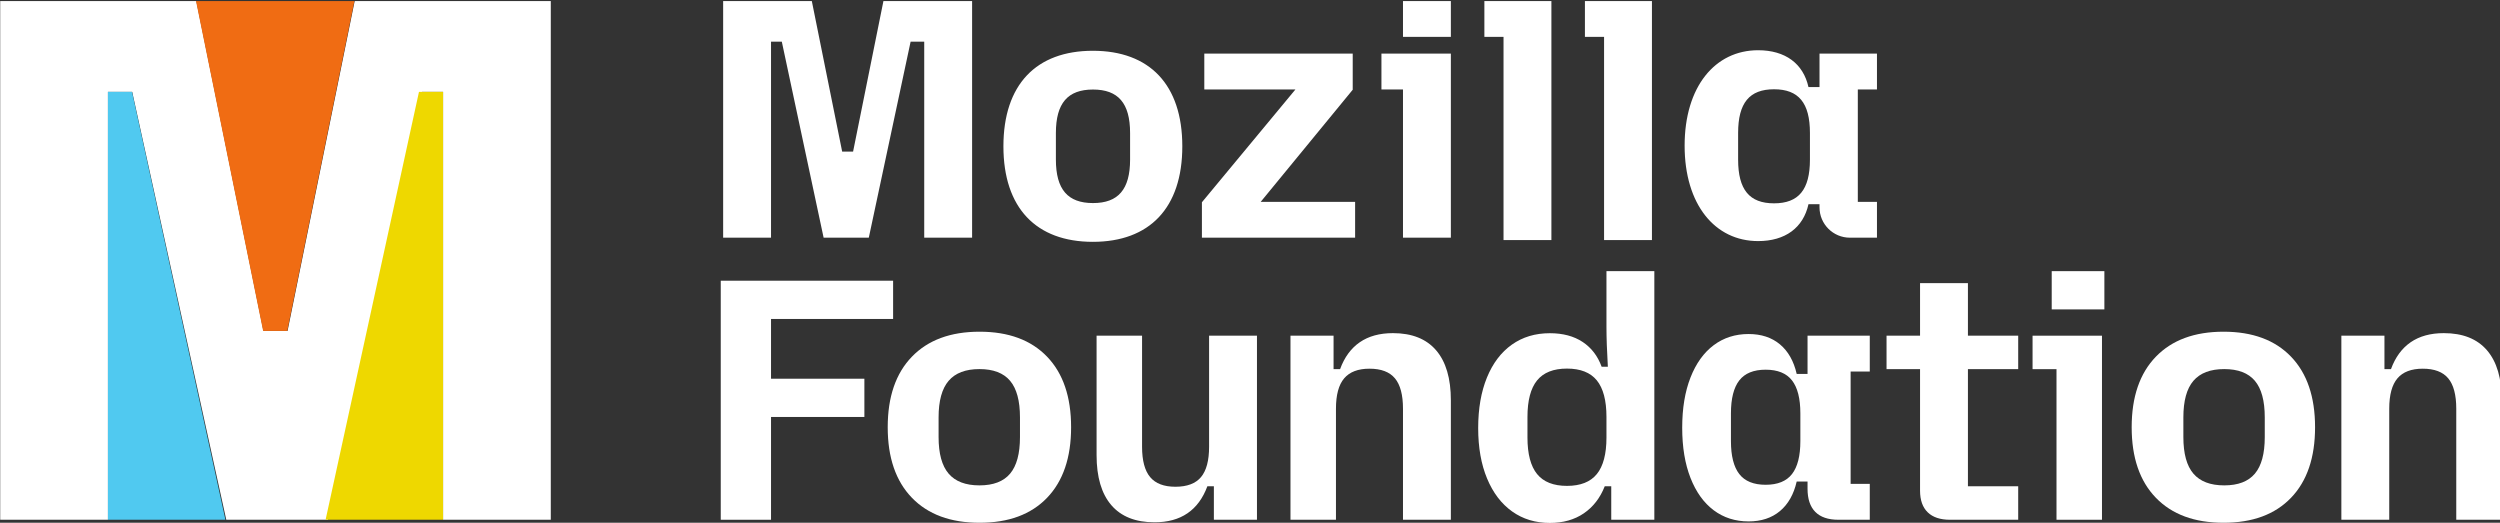
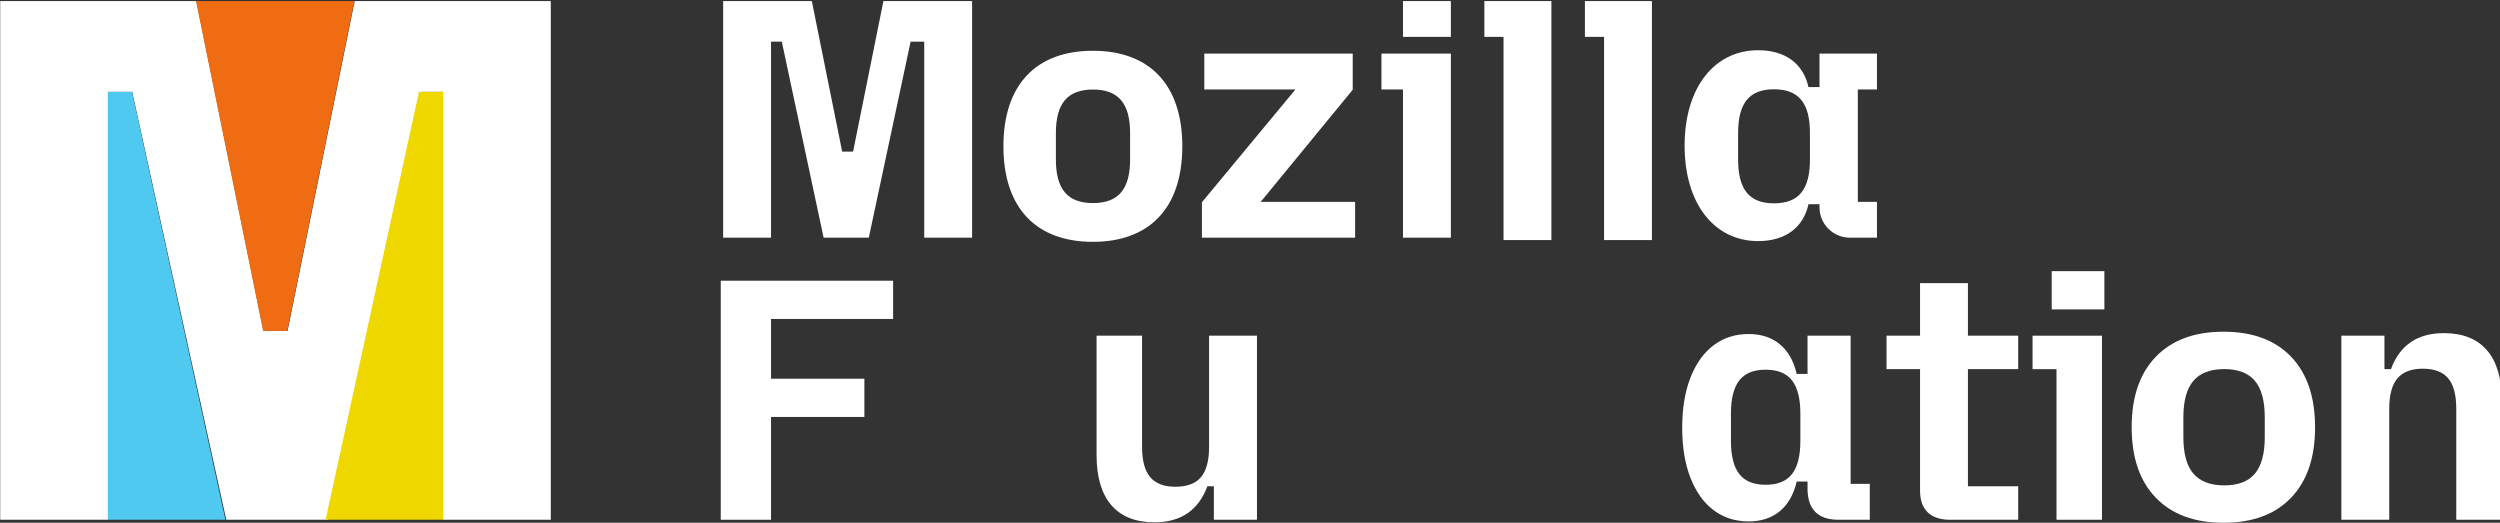
<svg xmlns="http://www.w3.org/2000/svg" width="440" height="92" viewBox="0 0 440 92" fill="none">
  <rect x="0" y="0" width="440" height="92" fill="#333333" stroke="none" />
  <g clip-path="url(#clip0_660_1291)">
    <path d="M142.879 0.183L148.222 26.687H150.142L155.484 0.183H171.09V41.833H162.664V7.335H160.267L152.908 41.833H144.957L137.599 7.335H135.7V41.833H127.274V0.183H142.879ZM192.344 8.936C202.313 8.936 208.087 14.885 208.087 25.75C208.087 36.614 202.313 42.563 192.344 42.563C182.376 42.563 176.601 36.614 176.601 25.75C176.601 14.885 182.376 8.936 192.344 8.936ZM192.366 35.74C196.8 35.74 198.896 33.347 198.896 28.082V23.416C198.896 18.151 196.8 15.758 192.366 15.758C187.933 15.758 185.836 18.151 185.836 23.416V28.082C185.836 33.347 187.933 35.74 192.366 35.74ZM211.536 35.599L227.993 15.749H211.957V9.439H238.078V15.795L221.885 35.523H238.5V41.833H211.536V35.599ZM243.134 9.438H255.352V41.833H246.926V15.749H243.134V9.438ZM246.926 0.183H255.352V6.493H246.926V0.183ZM261.25 0.183H273.047V42.253H264.621V6.493H261.25V0.183ZM278.946 0.183H290.742V42.253H282.316V6.493H278.946V0.183ZM309.426 8.841C314.223 8.841 317.38 11.205 318.291 15.329H320.234V9.439H330.346V15.749H326.975V35.523H330.346V41.833H325.583C322.629 41.833 320.234 39.442 320.234 36.492V35.943H318.291C317.38 40.066 314.223 42.431 309.426 42.431C301.836 42.431 296.493 36.004 296.493 25.636C296.493 15.268 301.836 8.841 309.426 8.841ZM312.229 35.786C316.562 35.786 318.549 33.382 318.549 28.093V23.405C318.549 18.117 316.563 15.712 312.229 15.712C307.895 15.712 305.909 18.116 305.909 23.405V28.093C305.909 33.382 307.895 35.786 312.229 35.786Z" fill="white" />
    <path d="M34.551 0.183L46.365 58.24H50.612L62.426 0.183H96.939V91.476H77.98V16.169H74.272L57.716 91.476H39.825L23.269 16.169H18.997V91.476H0.038V0.183H34.551Z" fill="white" />
    <path d="M18.997 16.169H23.238L39.673 91.476H18.997V16.169Z" fill="#50C9F0" />
    <path d="M34.496 0.183L46.31 58.24H50.558L62.372 0.183H34.496Z" fill="#F06C13" />
    <path d="M73.739 16.169H77.98V91.476H57.304L73.739 16.169Z" fill="#EED800" />
    <path d="M126.852 49.405H157.187V56.137H135.7V66.654H152.131V73.386H135.7V91.476H126.852V49.405Z" fill="white" />
-     <path d="M160.493 87.605C157.656 84.672 156.238 80.534 156.238 75.193C156.238 69.851 157.656 65.715 160.493 62.781C163.329 59.847 167.301 58.38 172.406 58.38C177.512 58.38 181.473 59.847 184.29 62.781C187.106 65.715 188.514 69.851 188.514 75.193C188.514 80.534 187.106 84.672 184.29 87.605C181.472 90.54 177.512 92.006 172.406 92.006C167.301 92.006 163.329 90.54 160.493 87.605ZM177.778 83.362C178.936 81.985 179.516 79.841 179.516 76.928V73.457C179.516 70.545 178.936 68.4 177.778 67.023C176.619 65.647 174.821 64.959 172.384 64.959C169.947 64.959 168.138 65.647 166.96 67.023C165.781 68.4 165.192 70.545 165.192 73.457V76.928C165.192 79.841 165.781 81.986 166.96 83.362C168.138 84.739 169.946 85.427 172.384 85.427C174.821 85.427 176.619 84.739 177.778 83.362Z" fill="white" />
    <path d="M195.594 88.907C193.863 86.895 192.998 83.957 192.998 80.092V59.082H201.003V78.626C201.003 81.054 201.476 82.835 202.423 83.967C203.37 85.101 204.852 85.667 206.871 85.667C208.929 85.667 210.431 85.101 211.379 83.967C212.327 82.835 212.8 81.054 212.8 78.626V59.082H221.226V91.476H213.642V85.586H212.495C210.926 89.812 207.826 91.925 203.2 91.925C199.859 91.925 197.324 90.92 195.594 88.907Z" fill="white" />
-     <path d="M227.124 59.082H234.708V64.972H235.855C236.619 62.879 237.776 61.299 239.326 60.232C240.875 59.166 242.816 58.632 245.15 58.632C248.491 58.632 251.026 59.638 252.756 61.651C254.486 63.664 255.352 66.601 255.352 70.465V91.476H246.926V71.931C246.926 69.503 246.454 67.723 245.512 66.59C244.569 65.457 243.075 64.89 241.028 64.89C239.02 64.89 237.535 65.457 236.573 66.59C235.61 67.723 235.129 69.503 235.129 71.931V91.476H227.124V59.081V59.082Z" fill="white" />
-     <path d="M266.136 90.017C264.244 88.671 262.776 86.742 261.73 84.23C260.683 81.719 260.16 78.756 260.16 75.34C260.16 71.924 260.674 68.962 261.7 66.45C262.726 63.939 264.184 62.01 266.076 60.663C267.966 59.318 270.2 58.645 272.776 58.645C275.069 58.645 276.991 59.157 278.54 60.181C280.088 61.206 281.205 62.663 281.89 64.551H282.982C282.818 61.747 282.737 59.41 282.737 57.539V47.723H291.163V91.477H283.58V85.587H282.433C281.627 87.636 280.401 89.224 278.751 90.348C277.101 91.473 275.109 92.036 272.776 92.036C270.24 92.036 268.027 91.363 266.136 90.017ZM281.045 83.432C282.172 82.044 282.737 79.901 282.737 77.004V73.382C282.737 70.484 282.172 68.342 281.045 66.953C279.916 65.565 278.163 64.871 275.786 64.871C273.408 64.871 271.655 65.565 270.526 66.953C269.398 68.341 268.834 70.484 268.834 73.382V77.004C268.834 79.901 269.398 82.044 270.526 83.432C271.654 84.821 273.407 85.515 275.786 85.515C278.164 85.515 279.916 84.821 281.045 83.432Z" fill="white" />
-     <path d="M301.612 89.805C299.863 88.495 298.502 86.601 297.529 84.12C296.555 81.64 296.068 78.693 296.068 75.279C296.068 71.865 296.555 68.919 297.529 66.438C298.502 63.958 299.863 62.062 301.612 60.753C303.361 59.443 305.407 58.788 307.753 58.788C309.979 58.788 311.816 59.393 313.268 60.604C314.718 61.815 315.702 63.551 316.219 65.813H318.127V59.082H329.081V65.392H325.711V85.165H329.081V91.476H323.543C321.758 91.476 320.409 91.017 319.496 90.097C318.583 89.179 318.127 87.821 318.127 86.023V84.744H316.219C315.702 87.007 314.718 88.743 313.267 89.954C311.816 91.165 309.978 91.769 307.753 91.769C305.407 91.769 303.36 91.114 301.612 89.805L301.612 89.805ZM315.397 83.428C316.375 82.168 316.863 80.236 316.863 77.633V72.752C316.863 70.15 316.375 68.218 315.397 66.957C314.42 65.697 312.872 65.066 310.754 65.066C308.637 65.066 307.089 65.697 306.111 66.957C305.134 68.219 304.646 70.15 304.646 72.752V77.633C304.646 80.236 305.134 82.168 306.111 83.428C307.089 84.69 308.636 85.32 310.754 85.32C312.872 85.32 314.42 84.69 315.397 83.428Z" fill="white" />
+     <path d="M301.612 89.805C299.863 88.495 298.502 86.601 297.529 84.12C296.555 81.64 296.068 78.693 296.068 75.279C296.068 71.865 296.555 68.919 297.529 66.438C298.502 63.958 299.863 62.062 301.612 60.753C303.361 59.443 305.407 58.788 307.753 58.788C309.979 58.788 311.816 59.393 313.268 60.604C314.718 61.815 315.702 63.551 316.219 65.813H318.127V59.082H329.081H325.711V85.165H329.081V91.476H323.543C321.758 91.476 320.409 91.017 319.496 90.097C318.583 89.179 318.127 87.821 318.127 86.023V84.744H316.219C315.702 87.007 314.718 88.743 313.267 89.954C311.816 91.165 309.978 91.769 307.753 91.769C305.407 91.769 303.36 91.114 301.612 89.805L301.612 89.805ZM315.397 83.428C316.375 82.168 316.863 80.236 316.863 77.633V72.752C316.863 70.15 316.375 68.218 315.397 66.957C314.42 65.697 312.872 65.066 310.754 65.066C308.637 65.066 307.089 65.697 306.111 66.957C305.134 68.219 304.646 70.15 304.646 72.752V77.633C304.646 80.236 305.134 82.168 306.111 83.428C307.089 84.69 308.636 85.32 310.754 85.32C312.872 85.32 314.42 84.69 315.397 83.428Z" fill="white" />
    <path d="M332.031 59.082H355.203V64.972H332.031V59.082ZM339.277 90.167C338.378 89.296 337.929 88.025 337.929 86.36V49.827H346.355V85.587H355.203V91.477H343.197C341.482 91.477 340.174 91.04 339.277 90.167Z" fill="white" />
    <path d="M361.944 64.972H357.73V59.082H369.948V91.476H361.944V64.972ZM361.101 47.723H370.37V54.454H361.101V47.723Z" fill="white" />
    <path d="M379.43 87.605C376.593 84.672 375.175 80.534 375.175 75.193C375.175 69.851 376.593 65.715 379.43 62.781C382.266 59.847 386.238 58.38 391.344 58.38C396.45 58.38 400.41 59.847 403.227 62.781C406.043 65.715 407.451 69.851 407.451 75.193C407.451 80.534 406.043 84.672 403.227 87.605C400.41 90.54 396.449 92.006 391.344 92.006C386.238 92.006 382.266 90.54 379.43 87.605ZM396.859 83.362C398.018 81.985 398.598 79.841 398.598 76.928V73.457C398.598 70.545 398.018 68.4 396.859 67.023C395.7 65.647 393.902 64.959 391.465 64.959C389.028 64.959 387.219 65.647 386.041 67.023C384.862 68.4 384.273 70.545 384.273 73.457V76.928C384.273 79.841 384.862 81.986 386.041 83.362C387.219 84.739 389.028 85.427 391.465 85.427C393.903 85.427 395.7 84.739 396.859 83.362Z" fill="white" />
    <path d="M412.08 59.082H419.663V64.972H420.81C421.574 62.879 422.731 61.299 424.281 60.232C425.83 59.166 427.772 58.632 430.106 58.632C433.446 58.632 435.981 59.638 437.711 61.651C439.441 63.664 440.307 66.601 440.307 70.465V91.476H432.303V71.931C432.303 69.503 431.831 67.723 430.889 66.59C429.946 65.457 428.452 64.89 426.404 64.89C424.397 64.89 422.911 65.457 421.95 66.59C420.987 67.723 420.506 69.503 420.506 71.931V91.476H412.08V59.081V59.082Z" fill="white" />
  </g>
  <defs>
    <clipPath id="clip0_660_1291">
      <rect width="440" height="92" fill="white" />
    </clipPath>
  </defs>
</svg>